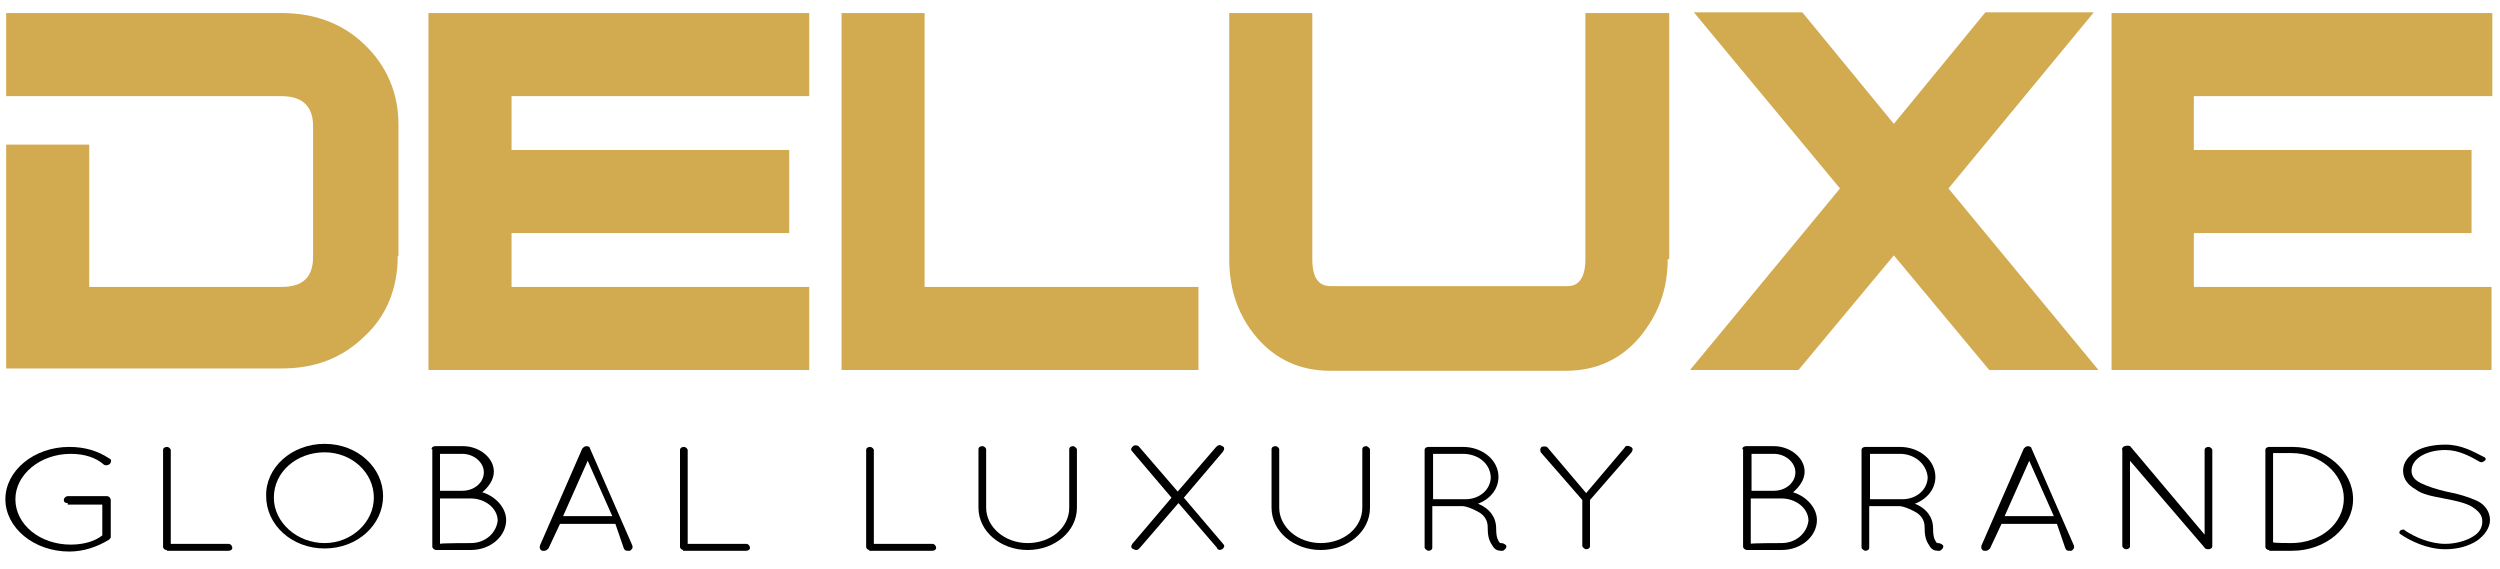
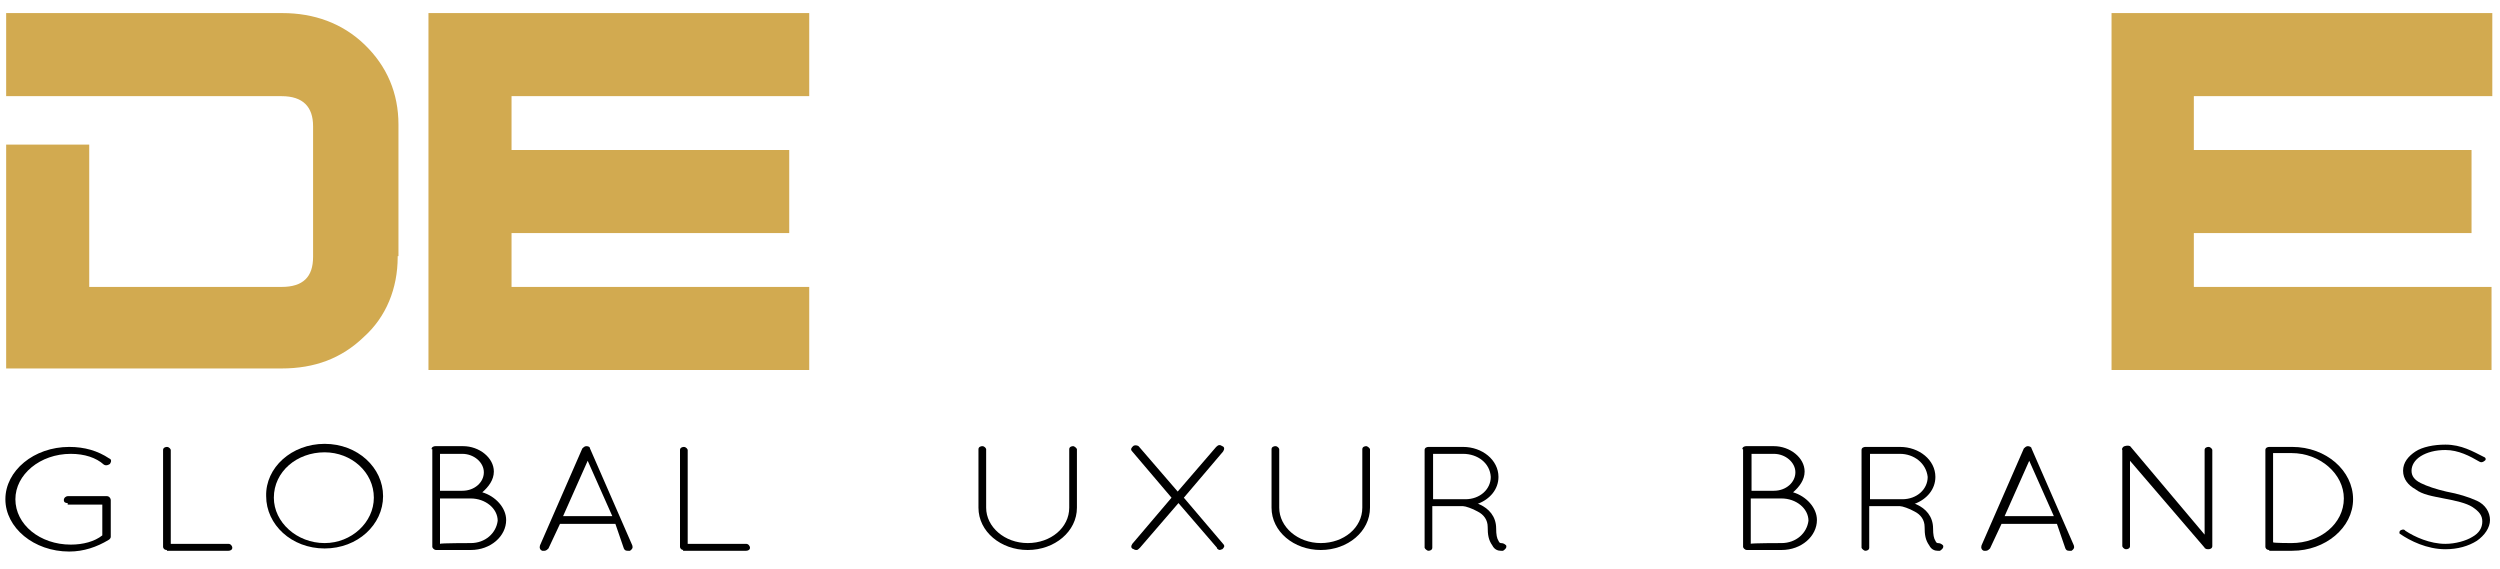
<svg xmlns="http://www.w3.org/2000/svg" version="1.1" id="Layer_1" x="0px" y="0px" width="325px" height="74px" viewBox="0 0 325 74" style="enable-background:new 0 0 325 74;" xml:space="preserve">
  <style type="text/css">
	.st0{fill:#D2AA50;}
</style>
  <g>
    <path class="st0" d="M51.7,33.4c0,4.1-1.5,7.8-4.4,10.4c-2.9,2.8-6.4,4.1-10.7,4.1H0.8V18.8h10.8v18.5h25c2.8,0,4.1-1.3,4.1-3.9   v-17c0-2.5-1.3-3.9-4.1-3.9H0.8V1.7h35.9c4.1,0,7.8,1.3,10.7,4.1c2.9,2.8,4.4,6.3,4.4,10.4v17.1H51.7z" />
    <path class="st0" d="M105.2,12.5H66.5v7h36.1v10.8H66.5v7h38.7v10.8H55.7V1.7h49.5V12.5z" />
-     <path class="st0" d="M155.8,48.1h-46.4V1.7h10.8v35.6h35.6V48.1z" />
-     <path class="st0" d="M216.8,33.7c0,3.9-1.2,7.2-3.7,10.2c-2.4,2.8-5.6,4.3-9.5,4.3h-30.7c-3.9,0-7.1-1.5-9.5-4.3   c-2.4-2.8-3.6-6.2-3.6-10.2v-32h10.8v32c0,2.4,0.8,3.5,2.4,3.5h30.8c1.5,0,2.3-1.2,2.3-3.5v-32H217v32H216.8z" />
-     <path class="st0" d="M272.8,48.1h-14.2l-12.4-14.9l-12.4,14.9h-14.1l19.5-23.6l-19-22.9h14.1l11.9,14.5l11.9-14.5h14.1l-18.9,22.9   L272.8,48.1z" />
    <path class="st0" d="M323.9,12.5h-38.7v7h36.1v10.8h-36.1v7h38.7v10.8h-49.4V1.7H324v10.8H323.9z" />
  </g>
  <g>
    <path d="M8.8,65.4c-0.3,0-0.5-0.1-0.5-0.4s0.3-0.5,0.5-0.5h5h0.1c0.3,0,0.5,0.3,0.5,0.5v4.7v0.1c0,0.1-0.1,0.3-0.3,0.4   c-1.5,0.9-3.2,1.5-5.1,1.5c-4.6,0-8.3-3.1-8.3-6.8c0-3.7,3.7-6.8,8.3-6.8c2,0,3.7,0.5,5.2,1.5c0.3,0.1,0.3,0.4,0.1,0.7   c-0.1,0.1-0.5,0.3-0.8,0.1C12.5,59.5,11,59,9.2,59c-4,0-7.2,2.7-7.2,5.9c0,3.3,3.2,5.9,7.2,5.9c1.6,0,3.1-0.4,4.1-1.2v-4H8.8V65.4z   " />
    <path d="M21.7,71.5L21.7,71.5c-0.4,0-0.5-0.3-0.5-0.4V58.5c0-0.3,0.3-0.4,0.5-0.4c0.3,0,0.5,0.3,0.5,0.4v12.2h7.5   c0.3,0,0.5,0.3,0.5,0.5c0,0.3-0.3,0.4-0.5,0.4h-8V71.5z" />
    <path d="M42.2,57.7c4.3,0,7.6,3.1,7.6,6.8c0,3.7-3.3,6.8-7.6,6.8s-7.6-3.1-7.6-6.8C34.5,60.8,37.9,57.7,42.2,57.7z M42.2,70.6   c3.5,0,6.4-2.7,6.4-5.9c0-3.3-2.9-5.9-6.4-5.9c-3.6,0-6.6,2.5-6.6,5.9C35.6,67.9,38.6,70.6,42.2,70.6z" />
    <path d="M56.1,58.4c0-0.3,0.3-0.4,0.5-0.4h0.1h3.5c2.1,0,4,1.5,4,3.3c0,1.1-0.7,2-1.5,2.7c1.7,0.5,3.1,2,3.1,3.6   c0,2.1-2,3.9-4.6,3.9h-4.4h-0.1l0,0c-0.3,0-0.5-0.3-0.5-0.4V58.4H56.1z M60.1,63.8c1.6,0,2.8-1.1,2.8-2.4S61.6,59,60.1,59h-2.9v4.8   C57.2,63.8,60.1,63.8,60.1,63.8z M61.2,70.6c1.9,0,3.3-1.3,3.5-2.9c0-1.6-1.6-2.9-3.5-2.9h-4v5.9C57.2,70.6,61.2,70.6,61.2,70.6z" />
    <path d="M80,68.1h-7.2l-1.5,3.2c-0.1,0.1-0.3,0.3-0.5,0.3c0,0-0.1,0-0.3,0c-0.3-0.1-0.4-0.4-0.3-0.7l5.5-12.6   c0.1-0.1,0.3-0.3,0.5-0.3c0.3,0,0.5,0.1,0.5,0.3l5.5,12.6c0.1,0.3,0,0.5-0.3,0.7c-0.1,0-0.1,0-0.3,0c-0.3,0-0.4-0.1-0.5-0.3   L80,68.1z M73.2,67.1h6.4l-3.2-7.2L73.2,67.1z" />
    <path d="M88.9,71.5L88.9,71.5c-0.4,0-0.5-0.3-0.5-0.4V58.5c0-0.3,0.3-0.4,0.5-0.4c0.3,0,0.5,0.3,0.5,0.4v12.2H97   c0.3,0,0.5,0.3,0.5,0.5c0,0.3-0.3,0.4-0.5,0.4h-8.2V71.5z" />
-     <path d="M113.1,71.5L113.1,71.5c-0.4,0-0.5-0.3-0.5-0.4V58.5c0-0.3,0.3-0.4,0.5-0.4c0.3,0,0.5,0.3,0.5,0.4v12.2h7.6   c0.3,0,0.5,0.3,0.5,0.5c0,0.3-0.3,0.4-0.5,0.4h-8.2V71.5z" />
    <path d="M127.2,58.4c0-0.3,0.3-0.4,0.5-0.4c0.3,0,0.5,0.3,0.5,0.4V66c0,2.5,2.4,4.6,5.4,4.6s5.4-2,5.4-4.6v-7.6   c0-0.3,0.3-0.4,0.5-0.4s0.5,0.3,0.5,0.4V66c0,3.1-2.9,5.5-6.4,5.5c-3.5,0-6.4-2.4-6.4-5.5V58.4z" />
    <path d="M147.2,70.7l5.1-6l-5.1-6c-0.3-0.3-0.1-0.5,0.1-0.7s0.7-0.1,0.8,0.1l5,5.8l5-5.8c0.3-0.3,0.5-0.3,0.8-0.1   c0.3,0.1,0.3,0.4,0.1,0.7l-5.1,6l5.1,6c0.3,0.3,0.1,0.5-0.1,0.7c-0.1,0-0.3,0.1-0.3,0.1c-0.1,0-0.4-0.1-0.4-0.3l-5-5.8l-5,5.8   c-0.1,0.1-0.3,0.3-0.4,0.3c-0.1,0-0.3,0-0.4-0.1C147,71.3,147,71,147.2,70.7z" />
    <path d="M165.3,58.4c0-0.3,0.3-0.4,0.5-0.4c0.3,0,0.5,0.3,0.5,0.4V66c0,2.5,2.4,4.6,5.4,4.6s5.4-2,5.4-4.6v-7.6   c0-0.3,0.3-0.4,0.5-0.4s0.5,0.3,0.5,0.4V66c0,3.1-2.9,5.5-6.4,5.5s-6.4-2.4-6.4-5.5L165.3,58.4L165.3,58.4z" />
    <path d="M193.4,68.5c0-0.9-0.5-1.6-1.3-2c-0.7-0.4-1.6-0.7-1.9-0.7c-0.1,0-0.1,0-0.1,0h-3.9v5.4c0,0.3-0.3,0.4-0.5,0.4   s-0.5-0.3-0.5-0.4V58.5c0-0.3,0.3-0.4,0.5-0.4l0,0h0.1h4.4c2.5,0,4.6,1.7,4.6,3.9c0,1.6-1.1,2.9-2.7,3.5c0.1,0,0.1,0,0.3,0.1   c1.1,0.5,2.1,1.5,2.1,3.1c0,0.8,0.1,1.3,0.3,1.6c0.1,0.3,0.3,0.3,0.3,0.3c0.3,0,0.5,0.1,0.7,0.3c0.1,0.3-0.1,0.5-0.4,0.7   c0,0-0.1,0-0.3,0l0,0c-0.3,0-0.8-0.1-1.1-0.7C193.5,70.2,193.4,69.5,193.4,68.5z M190.2,59h-3.9v5.9h3.9h0.3c1.9,0,3.3-1.3,3.3-2.9   C193.7,60.2,192.1,59,190.2,59z" />
-     <path d="M205.7,65l-5.4-6.2c-0.1-0.3-0.1-0.5,0.1-0.7c0.3-0.1,0.7-0.1,0.8,0.1l5,5.9l5-5.9c0.1-0.3,0.5-0.3,0.8-0.1   c0.3,0.1,0.3,0.4,0.1,0.7l-5.4,6.2v6c0,0.3-0.3,0.4-0.5,0.4s-0.5-0.3-0.5-0.4L205.7,65L205.7,65z" />
    <path d="M226.5,58.4c0-0.3,0.3-0.4,0.5-0.4h0.1h3.5c2.1,0,4,1.5,4,3.3c0,1.1-0.7,2-1.5,2.7c1.7,0.5,3.1,2,3.1,3.6   c0,2.1-2,3.9-4.6,3.9h-4.4h-0.1l0,0c-0.3,0-0.5-0.3-0.5-0.4V58.4H226.5z M230.6,63.8c1.6,0,2.8-1.1,2.8-2.4s-1.3-2.4-2.8-2.4h-2.9   v4.8C227.7,63.8,230.6,63.8,230.6,63.8z M231.6,70.6c1.9,0,3.3-1.3,3.5-2.9c0-1.6-1.6-2.9-3.5-2.9h-4v5.9   C227.5,70.6,231.6,70.6,231.6,70.6z" />
    <path d="M250.2,68.5c0-0.9-0.5-1.6-1.3-2c-0.7-0.4-1.6-0.7-1.9-0.7c-0.1,0-0.1,0-0.1,0h-3.9v5.4c0,0.3-0.3,0.4-0.5,0.4   s-0.5-0.3-0.5-0.4V58.5c0-0.3,0.3-0.4,0.5-0.4l0,0h0.1h4.4c2.5,0,4.6,1.7,4.6,3.9c0,1.6-1.1,2.9-2.7,3.5c0.1,0,0.1,0,0.3,0.1   c1.1,0.5,2.1,1.5,2.1,3.1c0,0.8,0.1,1.3,0.3,1.6c0.1,0.3,0.3,0.3,0.3,0.3c0.3,0,0.5,0.1,0.7,0.3c0.1,0.3-0.1,0.5-0.4,0.7   c0,0-0.1,0-0.3,0l0,0c-0.3,0-0.8-0.1-1.1-0.7C250.3,70.2,250.2,69.5,250.2,68.5z M247,59h-3.9v5.9h3.9h0.3c1.9,0,3.3-1.3,3.3-2.9   C250.4,60.2,248.8,59,247,59z" />
    <path d="M267.4,68.1h-7.2l-1.5,3.2c-0.1,0.1-0.3,0.3-0.5,0.3c0,0-0.1,0-0.3,0c-0.3-0.1-0.4-0.4-0.3-0.7l5.5-12.6   c0.1-0.1,0.3-0.3,0.5-0.3s0.5,0.1,0.5,0.3l5.5,12.6c0.1,0.3,0,0.5-0.3,0.7c-0.1,0-0.1,0-0.3,0c-0.3,0-0.4-0.1-0.5-0.3L267.4,68.1z    M260.6,67.1h6.4l-3.2-7.2L260.6,67.1z" />
    <path d="M276.9,59.9V71c0,0.3-0.3,0.4-0.5,0.4c-0.3,0-0.5-0.3-0.5-0.4V58.5c-0.1-0.1,0-0.4,0.3-0.5c0.3-0.1,0.7-0.1,0.8,0.1   l9.6,11.4v-11c0-0.3,0.3-0.4,0.5-0.4c0.3,0,0.5,0.3,0.5,0.4V71c0,0.3-0.3,0.4-0.5,0.4c-0.1,0-0.3,0-0.4-0.1c0,0-0.1,0-0.1-0.1   L276.9,59.9z" />
    <path d="M295,71.5L295,71.5c-0.4,0-0.5-0.3-0.5-0.4V58.5c0-0.3,0.3-0.4,0.5-0.4h0.1h2.9c4.4,0,7.9,3.1,7.9,6.8   c0,3.7-3.6,6.7-7.9,6.7H295V71.5z M297.9,70.6c3.7,0,6.8-2.5,6.8-5.8c0-3.2-3.1-5.9-6.8-5.9h-2.4v11.6   C295.5,70.6,297.9,70.6,297.9,70.6z" />
    <path d="M312,69c0.1-0.1,0.5-0.3,0.7,0c1.2,0.8,3.2,1.7,5.2,1.7c1.3,0,2.7-0.4,3.5-0.9c0.9-0.5,1.3-1.2,1.3-2   c0-0.8-0.4-1.3-1.3-1.9c-0.8-0.5-2.1-0.8-3.7-1.1l0,0c-1.5-0.3-2.8-0.5-3.7-1.2c-0.9-0.5-1.6-1.3-1.6-2.4c0-1.1,0.7-1.9,1.6-2.5   s2.4-0.9,3.9-0.9c2.1,0,3.6,0.9,5,1.6c0.3,0.1,0.3,0.4,0.1,0.5c-0.1,0.1-0.4,0.3-0.7,0.1c-1.2-0.7-2.7-1.5-4.4-1.5   c-1.3,0-2.4,0.3-3.2,0.8c-0.8,0.5-1.2,1.2-1.2,1.9s0.4,1.2,1.2,1.6c0.8,0.4,2,0.8,3.3,1.1l0,0c1.6,0.3,2.9,0.7,4,1.2   c1.1,0.5,1.7,1.5,1.7,2.5s-0.7,2-1.7,2.7c-1.1,0.7-2.5,1.1-4.1,1.1c-2.4,0-4.6-1.1-5.9-2C311.9,69.4,311.9,69.1,312,69z" />
  </g>
</svg>